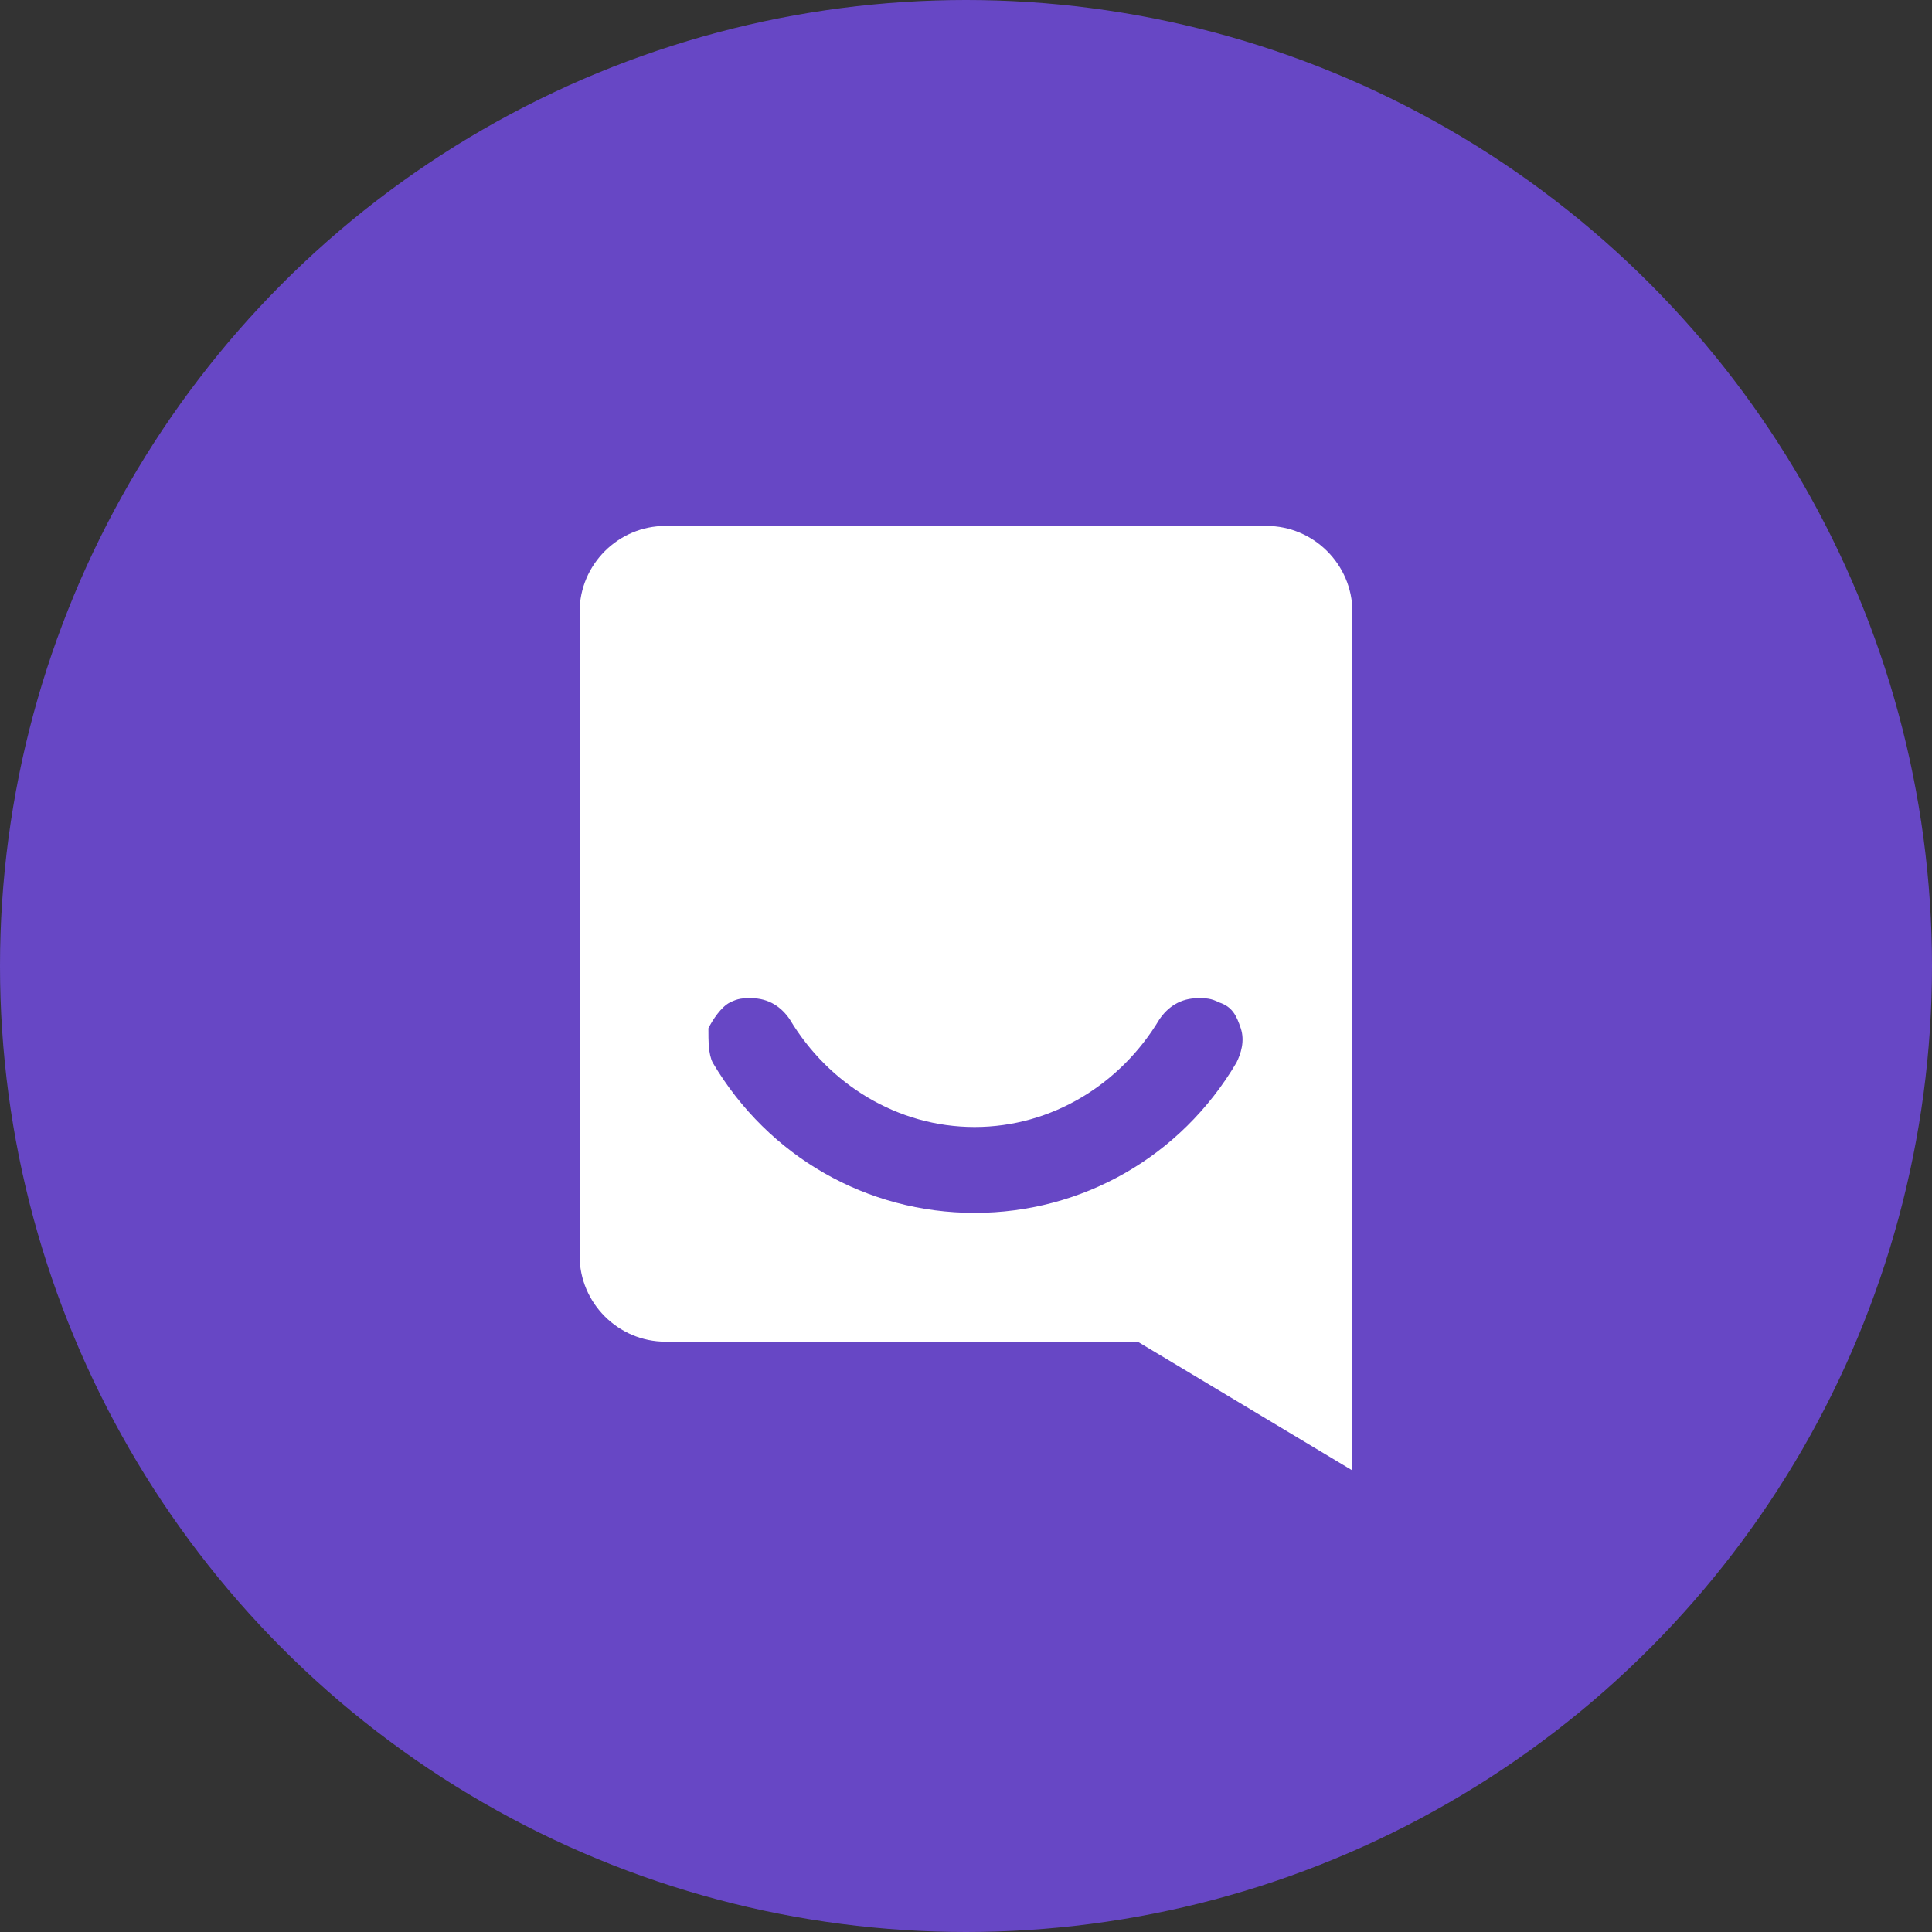
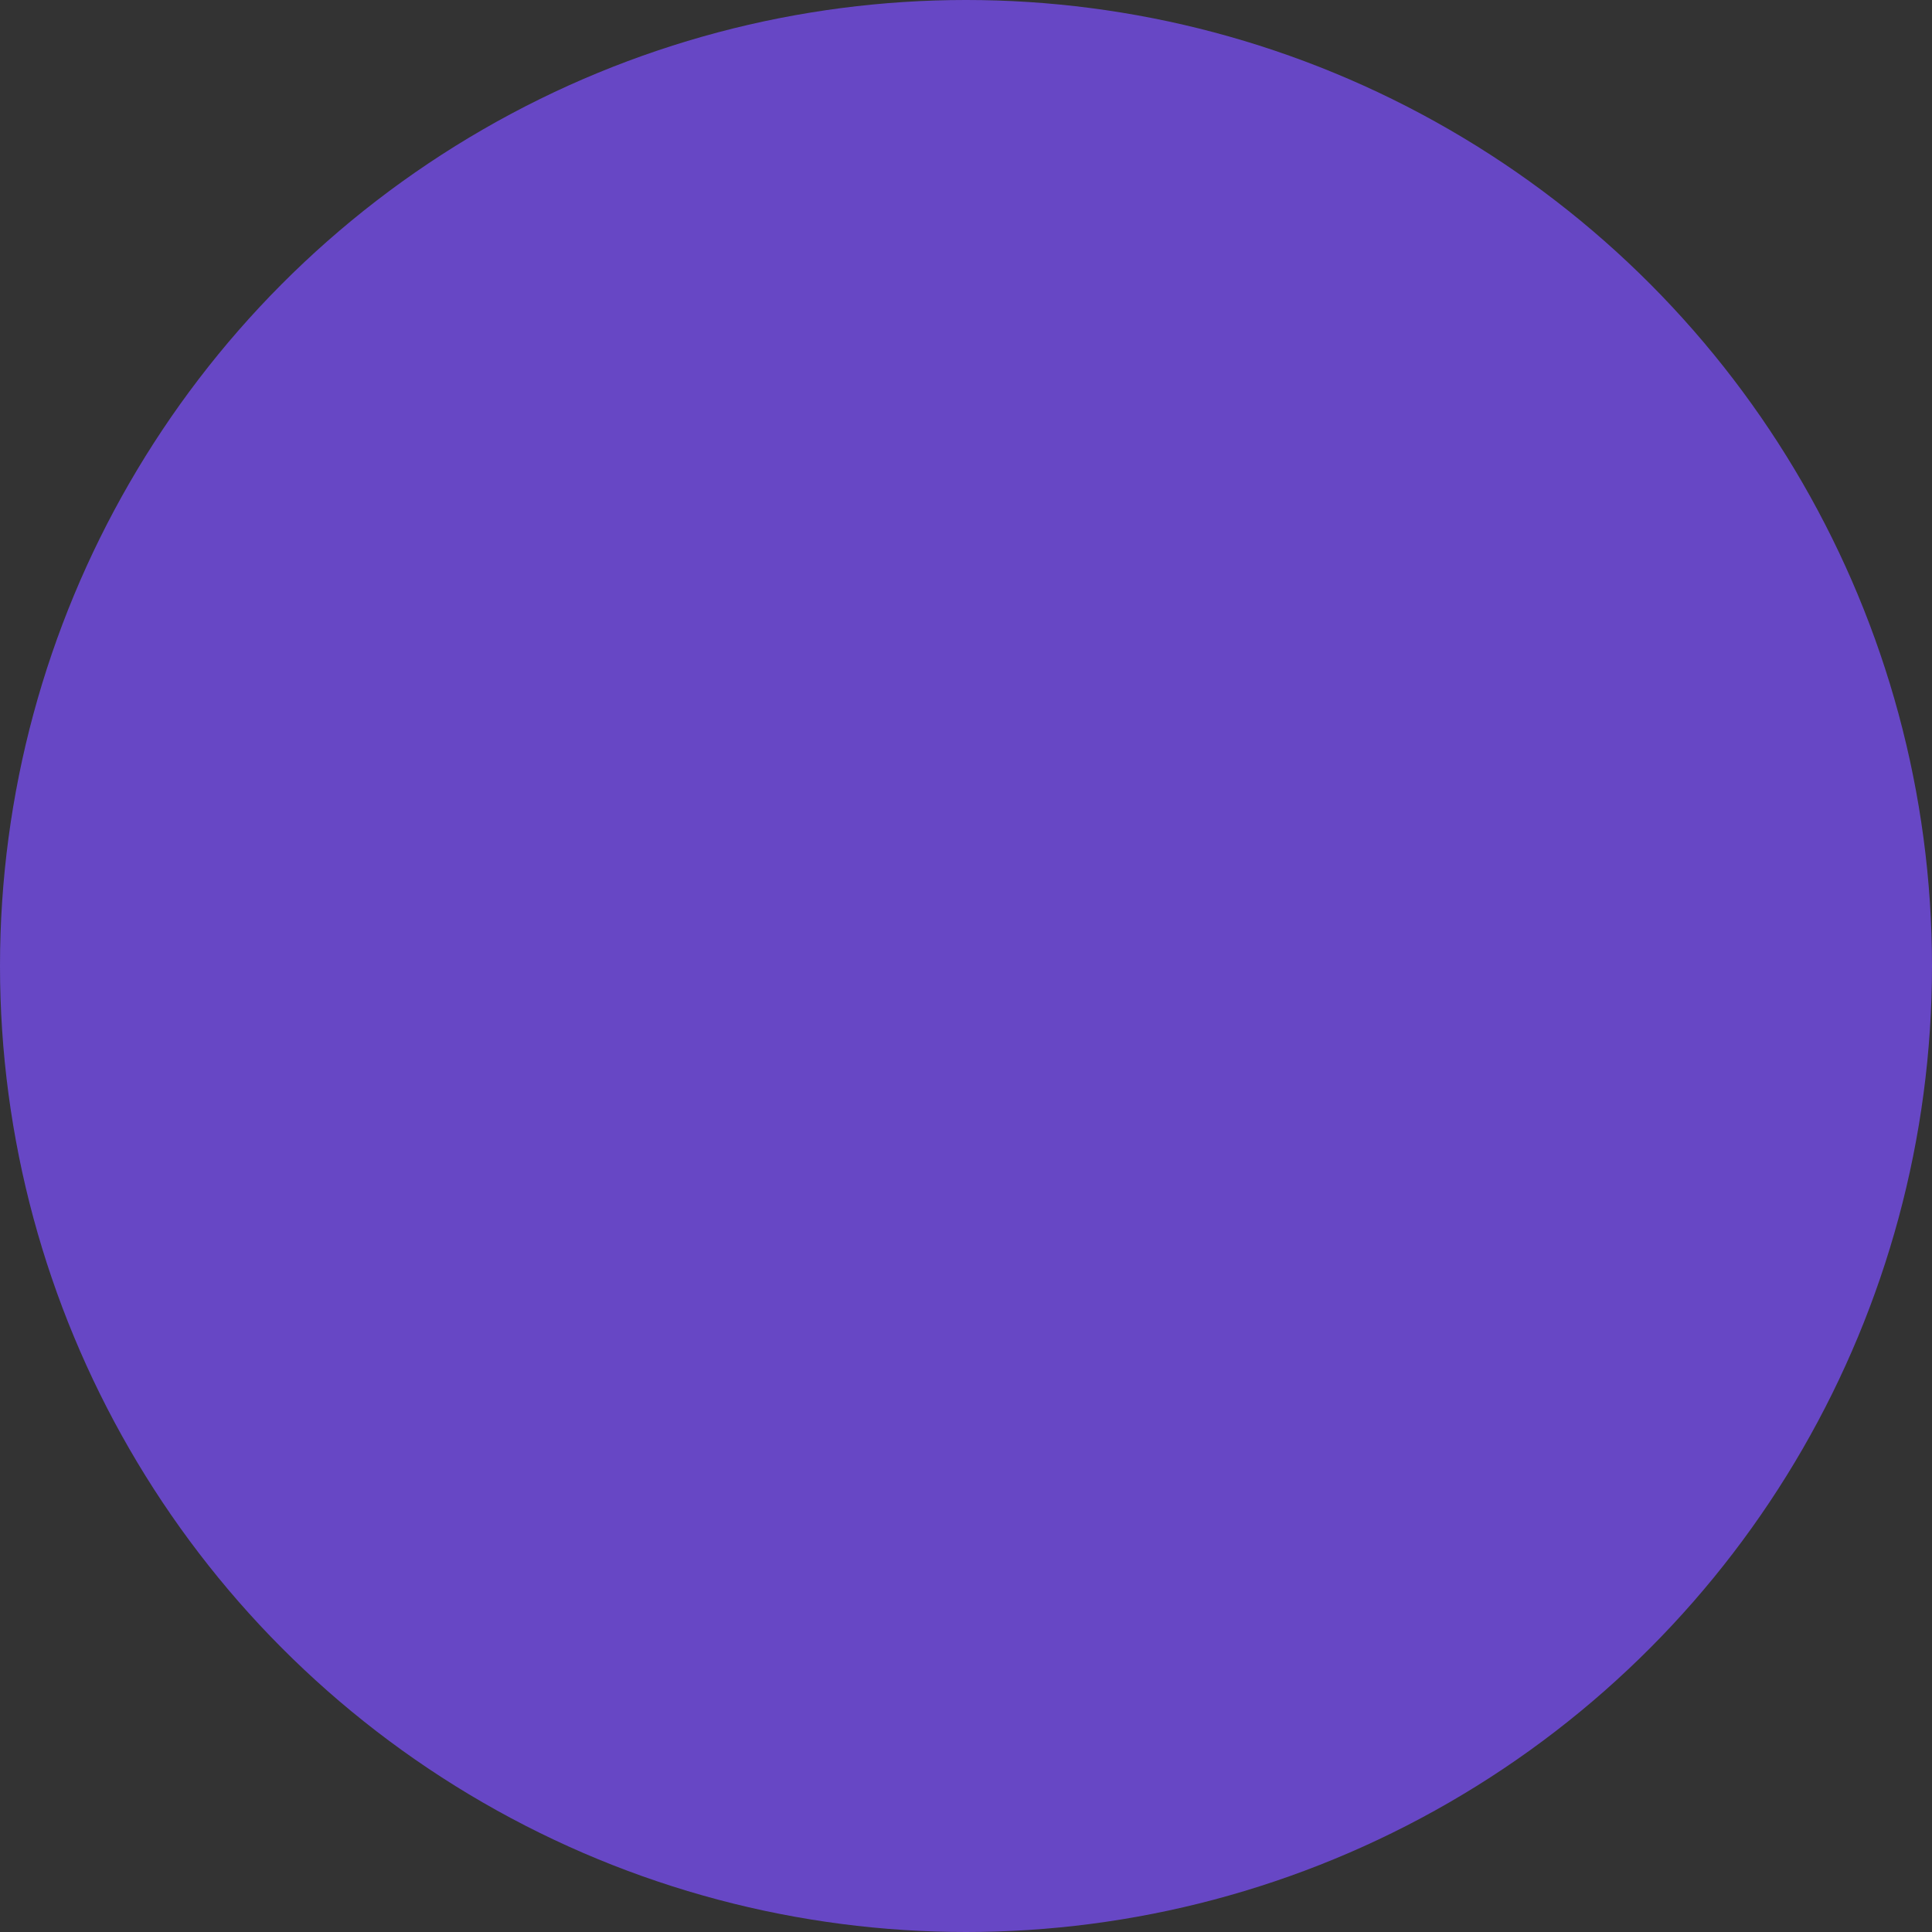
<svg xmlns="http://www.w3.org/2000/svg" width="60px" height="60px" viewBox="0 0 60 60" version="1.1">
  <rect x="0" y="0" width="60" height="60" fill="#333333" stroke="none" />
  <title>icon_feedback</title>
  <g id="页面-1" stroke="none" stroke-width="1" fill="none" fill-rule="evenodd">
    <g id="设备未绑定" transform="translate(-1520, -830)">
      <g id="icon_feedback" transform="translate(1520, 830)">
        <circle id="椭圆形" fill="#744CEA" opacity="0.8" cx="30" cy="30" r="30" />
-         <path d="M42,45.667 L35.333,41.667 L20.667,41.667 C19.2,41.667 18,40.467 18,39 L18,19 C18,17.533 19.2,16.333 20.667,16.333 L39.333,16.333 C40.8,16.333 42,17.533 42,19 L42,45.667 Z M23.333,31 C23.067,31 22.933,31 22.667,31.133 C22.4,31.267 22.133,31.667 22,31.933 C22,32.333 22,32.733 22.133,33 C23.867,35.933 26.933,37.667 30.267,37.667 C33.6,37.667 36.667,35.933 38.4,33 C38.533,32.733 38.667,32.333 38.533,31.933 C38.4,31.533 38.267,31.267 37.867,31.133 C37.6,31 37.467,31 37.2,31 C36.667,31 36.267,31.267 36,31.667 C34.8,33.667 32.667,35 30.267,35 C27.867,35 25.733,33.667 24.533,31.667 C24.267,31.267 23.867,31 23.333,31 Z" id="形状" fill="#FFFFFF" fill-rule="nonzero" />
      </g>
    </g>
  </g>
</svg>